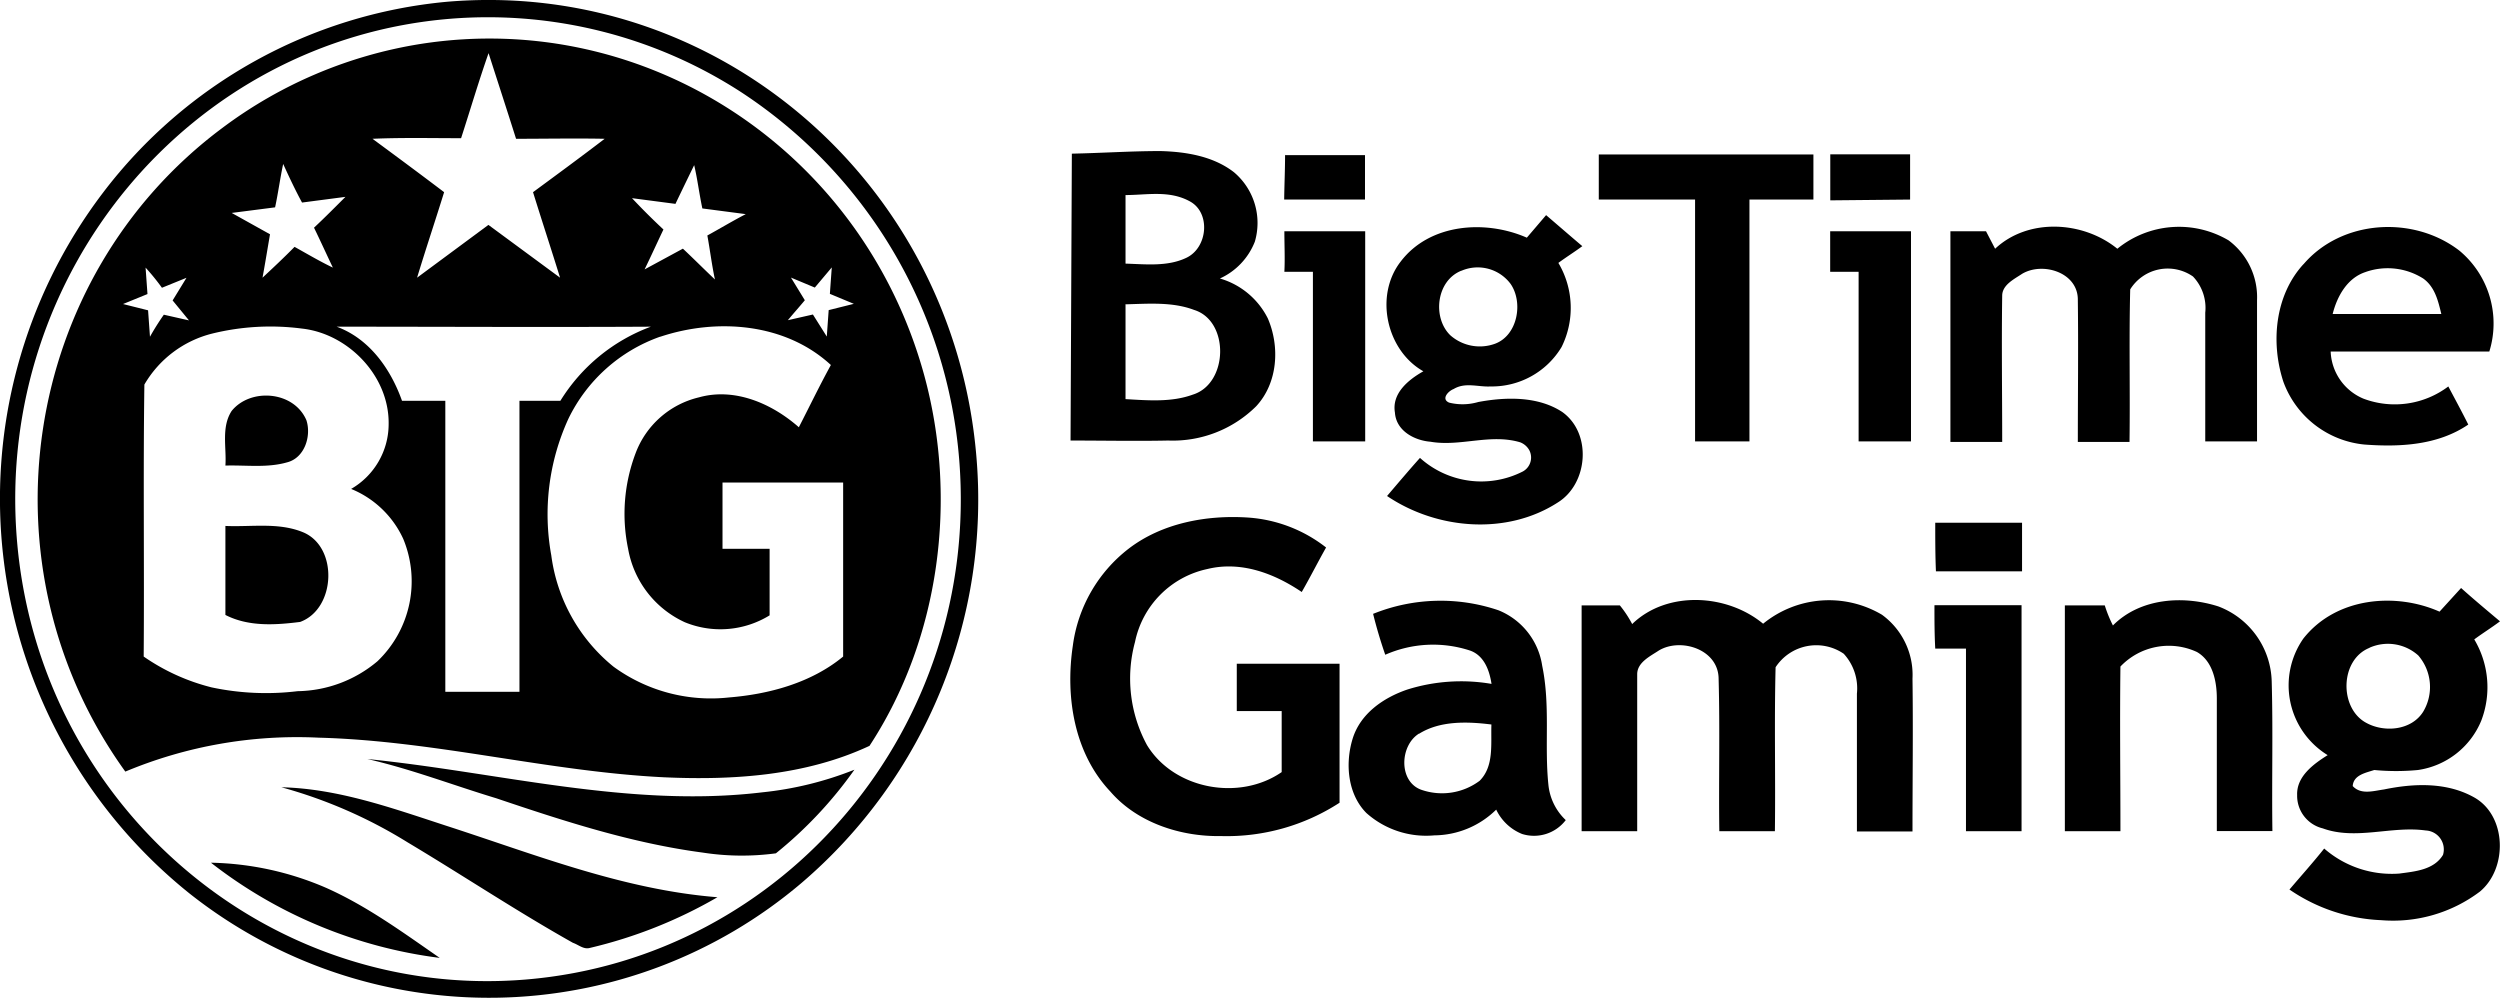
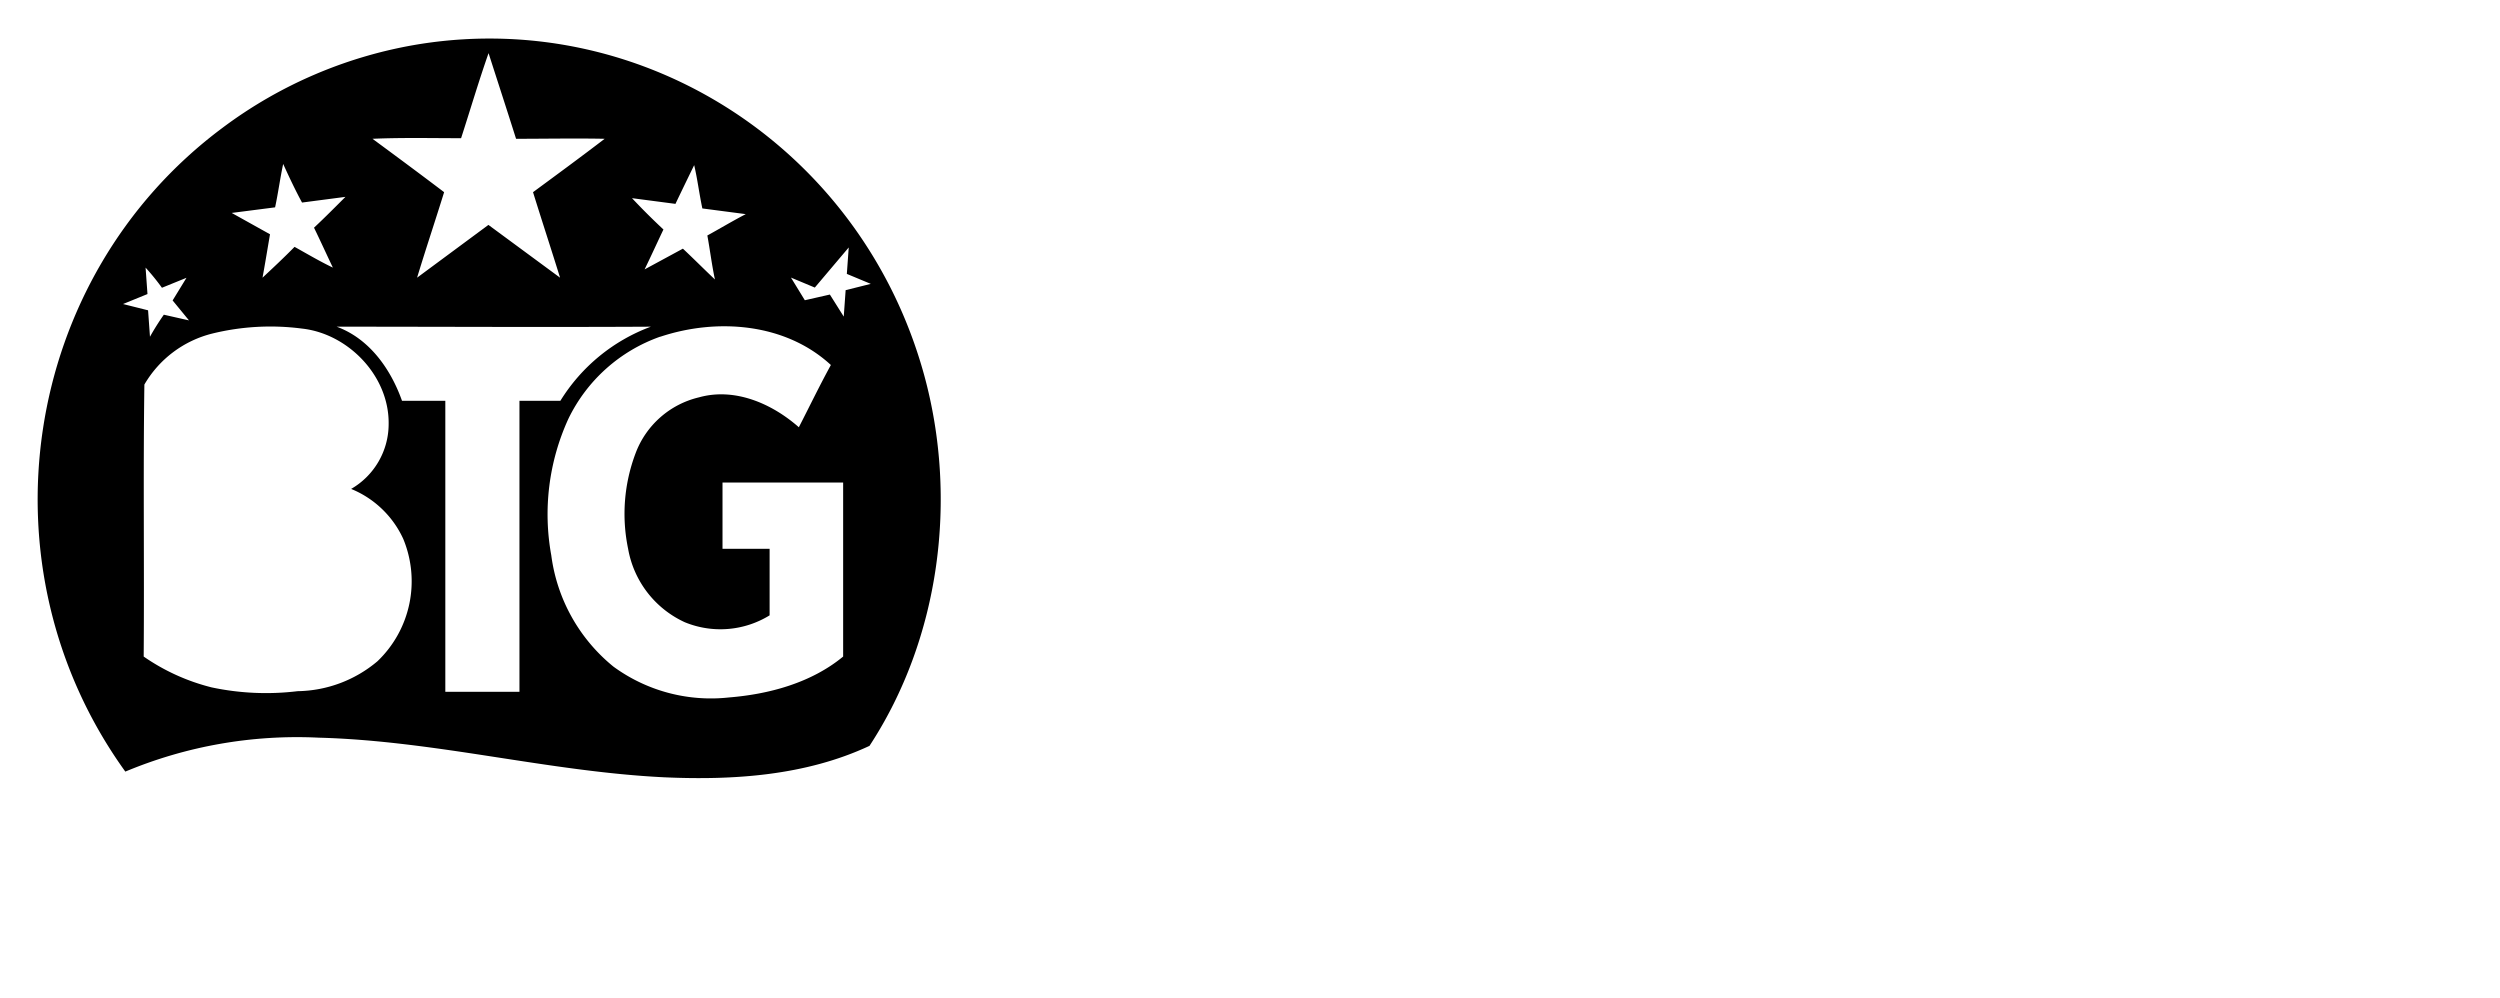
<svg xmlns="http://www.w3.org/2000/svg" data-name="Layer 1" viewBox="0 0 250.55 100" class="d-block m-auto w-100">
-   <path class="cls-1" d="M44.76.18c27-2.33 50.76 18 53.09 45.53a50.52 50.52 0 01-17.51 42.77A48.35 48.35 0 0119 89.55a50.7 50.7 0 01-8.69-70.22A48.94 48.94 0 0144.76.18zm.38 1.7C19.06 4-.4 27.33 1.68 53.9s24.94 46.42 51 44.27 45.54-25.38 43.46-52A48.67 48.67 0 0074.3 9.25a46.67 46.67 0 00-29.16-7.37z" />
-   <path data-name="Shape" class="cls-1" d="M42.18 4.4C64.79.87 86.45 15.11 92.62 37.59c3.4 12.41 1.58 26.39-5.48 37.16-6.42 3-13.66 3.46-20.59 3.15-11.6-.57-22.92-3.66-34.6-3.97a44.6 44.6 0 00-19.39 3.4C-2.24 56.8 2.1 27.89 22.26 12.84A44.84 44.84 0 0142.18 4.4zm6.8.88c-1 2.84-1.83 5.67-2.77 8.57-3 0-5.92-.07-8.88.06 2.39 1.76 4.78 3.53 7.18 5.35-.88 2.84-1.83 5.67-2.71 8.57l7.15-5.29 7.18 5.29c-.88-2.84-1.83-5.73-2.71-8.57 2.39-1.76 4.79-3.52 7.18-5.35-3-.06-5.92 0-8.88 0-.92-2.91-1.86-5.79-2.77-8.63zm-20.6 11.15c-.31 1.45-.5 2.9-.81 4.35l-4.35.56 3.84 2.14c-.25 1.45-.5 3-.75 4.35 1.07-1 2.14-2 3.21-3.09 1.26.7 2.52 1.45 3.84 2.08-.63-1.32-1.26-2.71-1.89-4 1.07-1 2.14-2.08 3.15-3.09l-4.35.57c-.63-1.16-1.26-2.48-1.89-3.87zm39.3 4l-4.34-.57C64.41 21 65.42 22 66.49 23c-.63 1.32-1.26 2.71-1.89 4l3.84-2.08c1.07 1 2.14 2.08 3.21 3.09-.31-1.45-.5-3-.76-4.41 1.26-.69 2.52-1.45 3.85-2.14l-4.35-.57c-.31-1.45-.5-3-.82-4.34-.62 1.27-1.26 2.59-1.89 3.91zm-53.09 6.39l.19 2.65-2.45 1 2.51.63.19 2.65a24.93 24.93 0 011.39-2.21l2.52.57-1.64-2 1.39-2.27-2.46 1a22.94 22.94 0 00-1.64-2.02zm67.07 2l-2.39-1 1.39 2.27c-.57.69-1.14 1.32-1.7 2l2.51-.57 1.39 2.21.19-2.65 2.52-.63-2.4-1 .19-2.65zm-60.39 4.61a10.93 10.93 0 00-6.8 5.11c-.13 9.06 0 18.13-.07 27.26a20.8 20.8 0 006.81 3.09 26.25 26.25 0 008.62.38 12.68 12.68 0 008-3A11.09 11.09 0 0040.41 54a9.83 9.83 0 00-5.22-5 7.51 7.51 0 003.76-6.5c.07-4.85-4.09-9.07-8.69-9.57a24.43 24.43 0 00-8.99.5zm12.47-.69c3.27 1.2 5.41 4.22 6.55 7.43h4.34v29.16h7.43V40.17h4.1a18 18 0 019.07-7.43c-10.52.06-21.04 0-31.49 0zm32.43 1A16.21 16.21 0 0056.95 42a23 23 0 00-1.7 13.66 17.24 17.24 0 006.23 11.15 16.55 16.55 0 0011.56 3.09c4-.32 8.25-1.45 11.46-4.1V48.36H72.41V55h4.72v6.67a9.4 9.4 0 01-8.5.69A10 10 0 0162.95 55a17.17 17.17 0 01.75-9.58 9 9 0 016.36-5.6c3.59-1 7.31.63 10 3 1.07-2.08 2.07-4.16 3.21-6.24-4.57-4.22-11.43-4.72-17.1-2.83z" />
-   <path class="cls-1" d="M23.22 41.18c1.89-2.33 6.24-2 7.49.94.51 1.58-.18 3.78-1.95 4.22-2 .57-4.09.26-6.17.32.13-1.76-.44-3.84.63-5.48zm-.63 11.53c2.58.12 5.29-.38 7.75.62 3.59 1.45 3.33 7.69-.26 9-2.45.31-5.16.5-7.49-.7zm14.23 23.36c13.13 1.32 26.27 4.93 39.55 3.34a34.38 34.38 0 009.26-2.27 41.49 41.49 0 01-7.87 8.38 25.56 25.56 0 01-7.31-.07c-7.11-.94-13.91-3.15-20.72-5.45-4.28-1.29-8.5-2.92-12.91-3.93zM28.2 78.9c5.66.13 11.08 2.08 16.5 3.85 8.94 2.89 17.76 6.42 27.2 7.17A46.84 46.84 0 0159.12 95c-.63.18-1.14-.32-1.7-.51-5.61-3.15-11-6.74-16.57-10.07A48.05 48.05 0 0028.2 78.9zm-7.06 7.56A30.48 30.48 0 0132.73 89c4.09 1.83 7.68 4.47 11.34 7a46.87 46.87 0 01-22.93-9.54zM154.95 21.56c1.17 1 2.4 2.07 3.63 3.11-.78.58-1.62 1.1-2.4 1.68a8.82 8.82 0 01.32 8.43 8.15 8.15 0 01-7.12 3.95c-1.23.07-2.53-.45-3.7.26-.52.19-1.29 1-.45 1.36a5.58 5.58 0 002.92-.06c2.78-.52 6-.59 8.42 1 3 2.14 2.59 7.19-.45 9.07-5.12 3.31-12.12 2.72-17.11-.65 1.1-1.29 2.2-2.59 3.3-3.82a9.17 9.17 0 0010.31 1.36 1.59 1.59 0 00.64-2.14 1.77 1.77 0 00-.9-.78c-3-.9-6 .46-9-.06-1.62-.13-3.44-1.1-3.56-2.92-.33-1.94 1.36-3.3 2.85-4.14-3.7-2.08-4.93-7.59-2.27-11 2.91-3.82 8.49-4.21 12.64-2.39zm-8.49 5.57c-2.53 1-2.92 4.73-1.1 6.48a4.46 4.46 0 004.47.84c2.27-.84 2.85-4.14 1.56-6a4.11 4.11 0 00-4.91-1.32zm53.49-2.2c3.31-3.11 8.82-2.79 12.25 0a9.78 9.78 0 0111.15-.84 7.1 7.1 0 012.85 6v14.15h-5.19v-12.9a4.56 4.56 0 00-1.23-3.63 4.43 4.43 0 00-6.29 1.29c-.13 5.12 0 10.17-.07 15.29h-5.18c0-4.73.06-9.46 0-14.19.06-2.79-3.5-3.89-5.58-2.66-.77.52-2 1.1-2 2.2-.07 4.86 0 9.72 0 14.65h-5.19V23.18h3.57zm30.91 1.55c3.83-4.47 11-4.92 15.62-1.36a9.49 9.49 0 013 10.11h-15.9a5.34 5.34 0 003.3 4.73 8.91 8.91 0 008.49-1.23c.65 1.23 1.36 2.53 2 3.82-3.05 2.08-6.87 2.27-10.43 2a9.64 9.64 0 01-8.1-6.29c-1.29-3.94-.84-8.67 2.01-11.78zm6.23.78c-1.82.58-2.86 2.4-3.31 4.21h10.89c-.33-1.36-.65-2.72-1.82-3.56a6.67 6.67 0 00-5.77-.65zm-108.37-4.08h8.1v21.06h-5.24v-17h-2.86c.07-1.34 0-2.7 0-4.06zm54.7 0h8.1v21.06h-5.25v-17h-2.85zm-76-7.78c3-.06 5.9-.26 8.88-.26 2.59.07 5.32.52 7.39 2.14a6.65 6.65 0 012.07 6.94 6.76 6.76 0 01-3.5 3.69 7.8 7.8 0 014.8 4c1.23 2.85 1 6.48-1.17 8.81a11.87 11.87 0 01-8.81 3.43c-3.24.07-6.55 0-9.79 0zm5.38 4.15v6.87c2 .06 4.21.32 6.09-.58 2.14-1 2.47-4.48.39-5.64s-4.33-.65-6.5-.65zm0 11V40c2.27.13 4.6.33 6.74-.45 3.57-1.1 3.7-7.39.13-8.49-2.16-.82-4.55-.62-6.89-.56zm16-15h8V20h-8.1c.02-1.49.09-3 .09-4.53zm31.43-.07h21.51V20h-6.41v24.24h-5.45V20h-9.65zm23.2 4.6v-4.61h8V20zM244.49 61.3l2.16-2.37c1.25 1.12 2.58 2.23 3.9 3.34-.84.63-1.74 1.19-2.58 1.81a9.36 9.36 0 01.7 8.15 8.12 8.12 0 01-6.34 4.94 22.89 22.89 0 01-4.38 0c-.84.28-2.09.49-2.16 1.61.83.9 2.09.48 3.13.34 3-.62 6.34-.76 9.12.84 3.2 1.88 3.27 7.1.49 9.4a14.46 14.46 0 01-9.89 2.86 17.49 17.49 0 01-9.19-3.07c1.18-1.39 2.37-2.71 3.48-4.11a10.31 10.31 0 007.52 2.51c1.53-.21 3.48-.35 4.39-1.88a1.9 1.9 0 00-1.74-2.44c-3.41-.48-7 1-10.31-.21a3.36 3.36 0 01-2.57-3.34c-.07-1.88 1.67-3.13 3.06-4A8.2 8.2 0 01230.84 64c3.28-4.16 9.26-4.65 13.65-2.7zm-7 3.62c-3 1.18-3.07 6.06-.35 7.52 1.81 1 4.53.77 5.71-1.11a4.83 4.83 0 00-.49-5.64 4.55 4.55 0 00-4.9-.77zm-99.85-3.41a18.06 18.06 0 0112.53-.35 7.12 7.12 0 014.39 5.57c.83 4 .21 7.94.62 11.91a5.63 5.63 0 001.74 3.55 4 4 0 01-4.38 1.39 4.89 4.89 0 01-2.59-2.44 8.94 8.94 0 01-6.2 2.58 9 9 0 01-6.8-2.23c-1.88-1.88-2.16-4.94-1.39-7.45s3.06-4.11 5.5-4.94a18 18 0 018.42-.56c-.21-1.39-.76-2.85-2.15-3.34a11.89 11.89 0 00-8.5.42 46.4 46.4 0 01-1.22-4.11zm4.59 12c-1.95 1.19-2.09 4.81.21 5.64a6.3 6.3 0 005.85-.9c1.46-1.46 1.11-3.69 1.18-5.64-2.46-.31-5.18-.38-7.27.94zm21.38-11c3.48-3.34 9.47-3 13.09 0a10.42 10.42 0 0111.91-.9 7.45 7.45 0 013.06 6.4c.07 5.09 0 10.17 0 15.32h-5.57V69.52a5.13 5.13 0 00-1.32-4 4.87 4.87 0 00-6.83 1.35c-.14 5.5 0 10.93-.07 16.43h-5.57c-.07-5.08.07-10.16-.07-15.25 0-3-3.83-4.17-6-2.85-.84.56-2.16 1.18-2.16 2.37V83.3h-5.57V60.67h3.83a11.15 11.15 0 011.24 1.88zm48.18.14c2.72-2.71 7-3 10.52-1.88a8.26 8.26 0 015.36 7.52c.14 5 0 10 .07 15h-5.57V70c0-1.74-.42-3.76-2-4.66a6.69 6.69 0 00-7.66 1.46c-.07 5.5 0 11 0 16.5h-5.57V60.67h4a12.84 12.84 0 00.82 2.02zm-17.89-2h8.7V83.3h-5.57V65h-3.08c-.08-1.47-.08-2.87-.08-4.33zM113.1 55c3.34-2.57 7.8-3.41 12-3.13a14.24 14.24 0 017.8 3c-.83 1.47-1.6 3-2.44 4.46-2.78-1.88-6.12-3.13-9.47-2.3a9.41 9.41 0 00-7.24 7.31 14 14 0 001.2 10.33c2.71 4.45 9.26 5.64 13.5 2.71v-6.12h-4.5v-4.74h10.3v13.93a20.76 20.76 0 01-11.9 3.34c-4 .07-8.36-1.32-11.07-4.46-3.62-3.83-4.53-9.47-3.76-14.62A14.7 14.7 0 01113.1 55zm80.85-2.61h8.7v4.87h-8.63c-.07-1.6-.07-3.26-.07-4.87z" />
+   <path data-name="Shape" class="cls-1" d="M42.18 4.4C64.79.87 86.45 15.11 92.62 37.59c3.4 12.41 1.58 26.39-5.48 37.16-6.42 3-13.66 3.46-20.59 3.15-11.6-.57-22.92-3.66-34.6-3.97a44.6 44.6 0 00-19.39 3.4C-2.24 56.8 2.1 27.89 22.26 12.84A44.84 44.84 0 0142.18 4.4zm6.8.88c-1 2.84-1.83 5.67-2.77 8.57-3 0-5.92-.07-8.88.06 2.39 1.76 4.78 3.53 7.18 5.35-.88 2.84-1.83 5.67-2.71 8.57l7.15-5.29 7.18 5.29c-.88-2.84-1.83-5.73-2.71-8.57 2.39-1.76 4.79-3.52 7.18-5.35-3-.06-5.92 0-8.88 0-.92-2.91-1.86-5.79-2.77-8.63zm-20.6 11.15c-.31 1.45-.5 2.9-.81 4.35l-4.35.56 3.84 2.14c-.25 1.45-.5 3-.75 4.35 1.07-1 2.14-2 3.21-3.09 1.26.7 2.52 1.45 3.84 2.08-.63-1.32-1.26-2.71-1.89-4 1.07-1 2.14-2.08 3.15-3.09l-4.35.57c-.63-1.16-1.26-2.48-1.89-3.87zm39.3 4l-4.34-.57C64.41 21 65.42 22 66.49 23c-.63 1.32-1.26 2.71-1.89 4l3.84-2.08c1.07 1 2.14 2.08 3.21 3.09-.31-1.45-.5-3-.76-4.41 1.26-.69 2.52-1.45 3.85-2.14l-4.35-.57c-.31-1.45-.5-3-.82-4.34-.62 1.27-1.26 2.59-1.89 3.91zm-53.09 6.39l.19 2.65-2.45 1 2.51.63.19 2.65a24.93 24.93 0 011.39-2.21l2.52.57-1.64-2 1.39-2.27-2.46 1a22.94 22.94 0 00-1.64-2.02zm67.07 2l-2.39-1 1.39 2.27l2.51-.57 1.39 2.21.19-2.65 2.52-.63-2.4-1 .19-2.65zm-60.39 4.61a10.93 10.93 0 00-6.8 5.11c-.13 9.06 0 18.13-.07 27.26a20.8 20.8 0 006.81 3.09 26.25 26.25 0 008.62.38 12.68 12.68 0 008-3A11.09 11.09 0 0040.41 54a9.83 9.83 0 00-5.22-5 7.51 7.51 0 003.76-6.5c.07-4.85-4.09-9.07-8.69-9.57a24.43 24.43 0 00-8.99.5zm12.47-.69c3.27 1.2 5.41 4.22 6.55 7.43h4.34v29.16h7.43V40.17h4.1a18 18 0 019.07-7.43c-10.52.06-21.04 0-31.49 0zm32.43 1A16.21 16.21 0 0056.95 42a23 23 0 00-1.7 13.66 17.24 17.24 0 006.23 11.15 16.55 16.55 0 0011.56 3.09c4-.32 8.25-1.45 11.46-4.1V48.36H72.41V55h4.72v6.67a9.4 9.4 0 01-8.5.69A10 10 0 0162.95 55a17.17 17.17 0 01.75-9.58 9 9 0 016.36-5.6c3.59-1 7.31.63 10 3 1.07-2.08 2.07-4.16 3.21-6.24-4.57-4.22-11.43-4.72-17.1-2.83z" />
</svg>